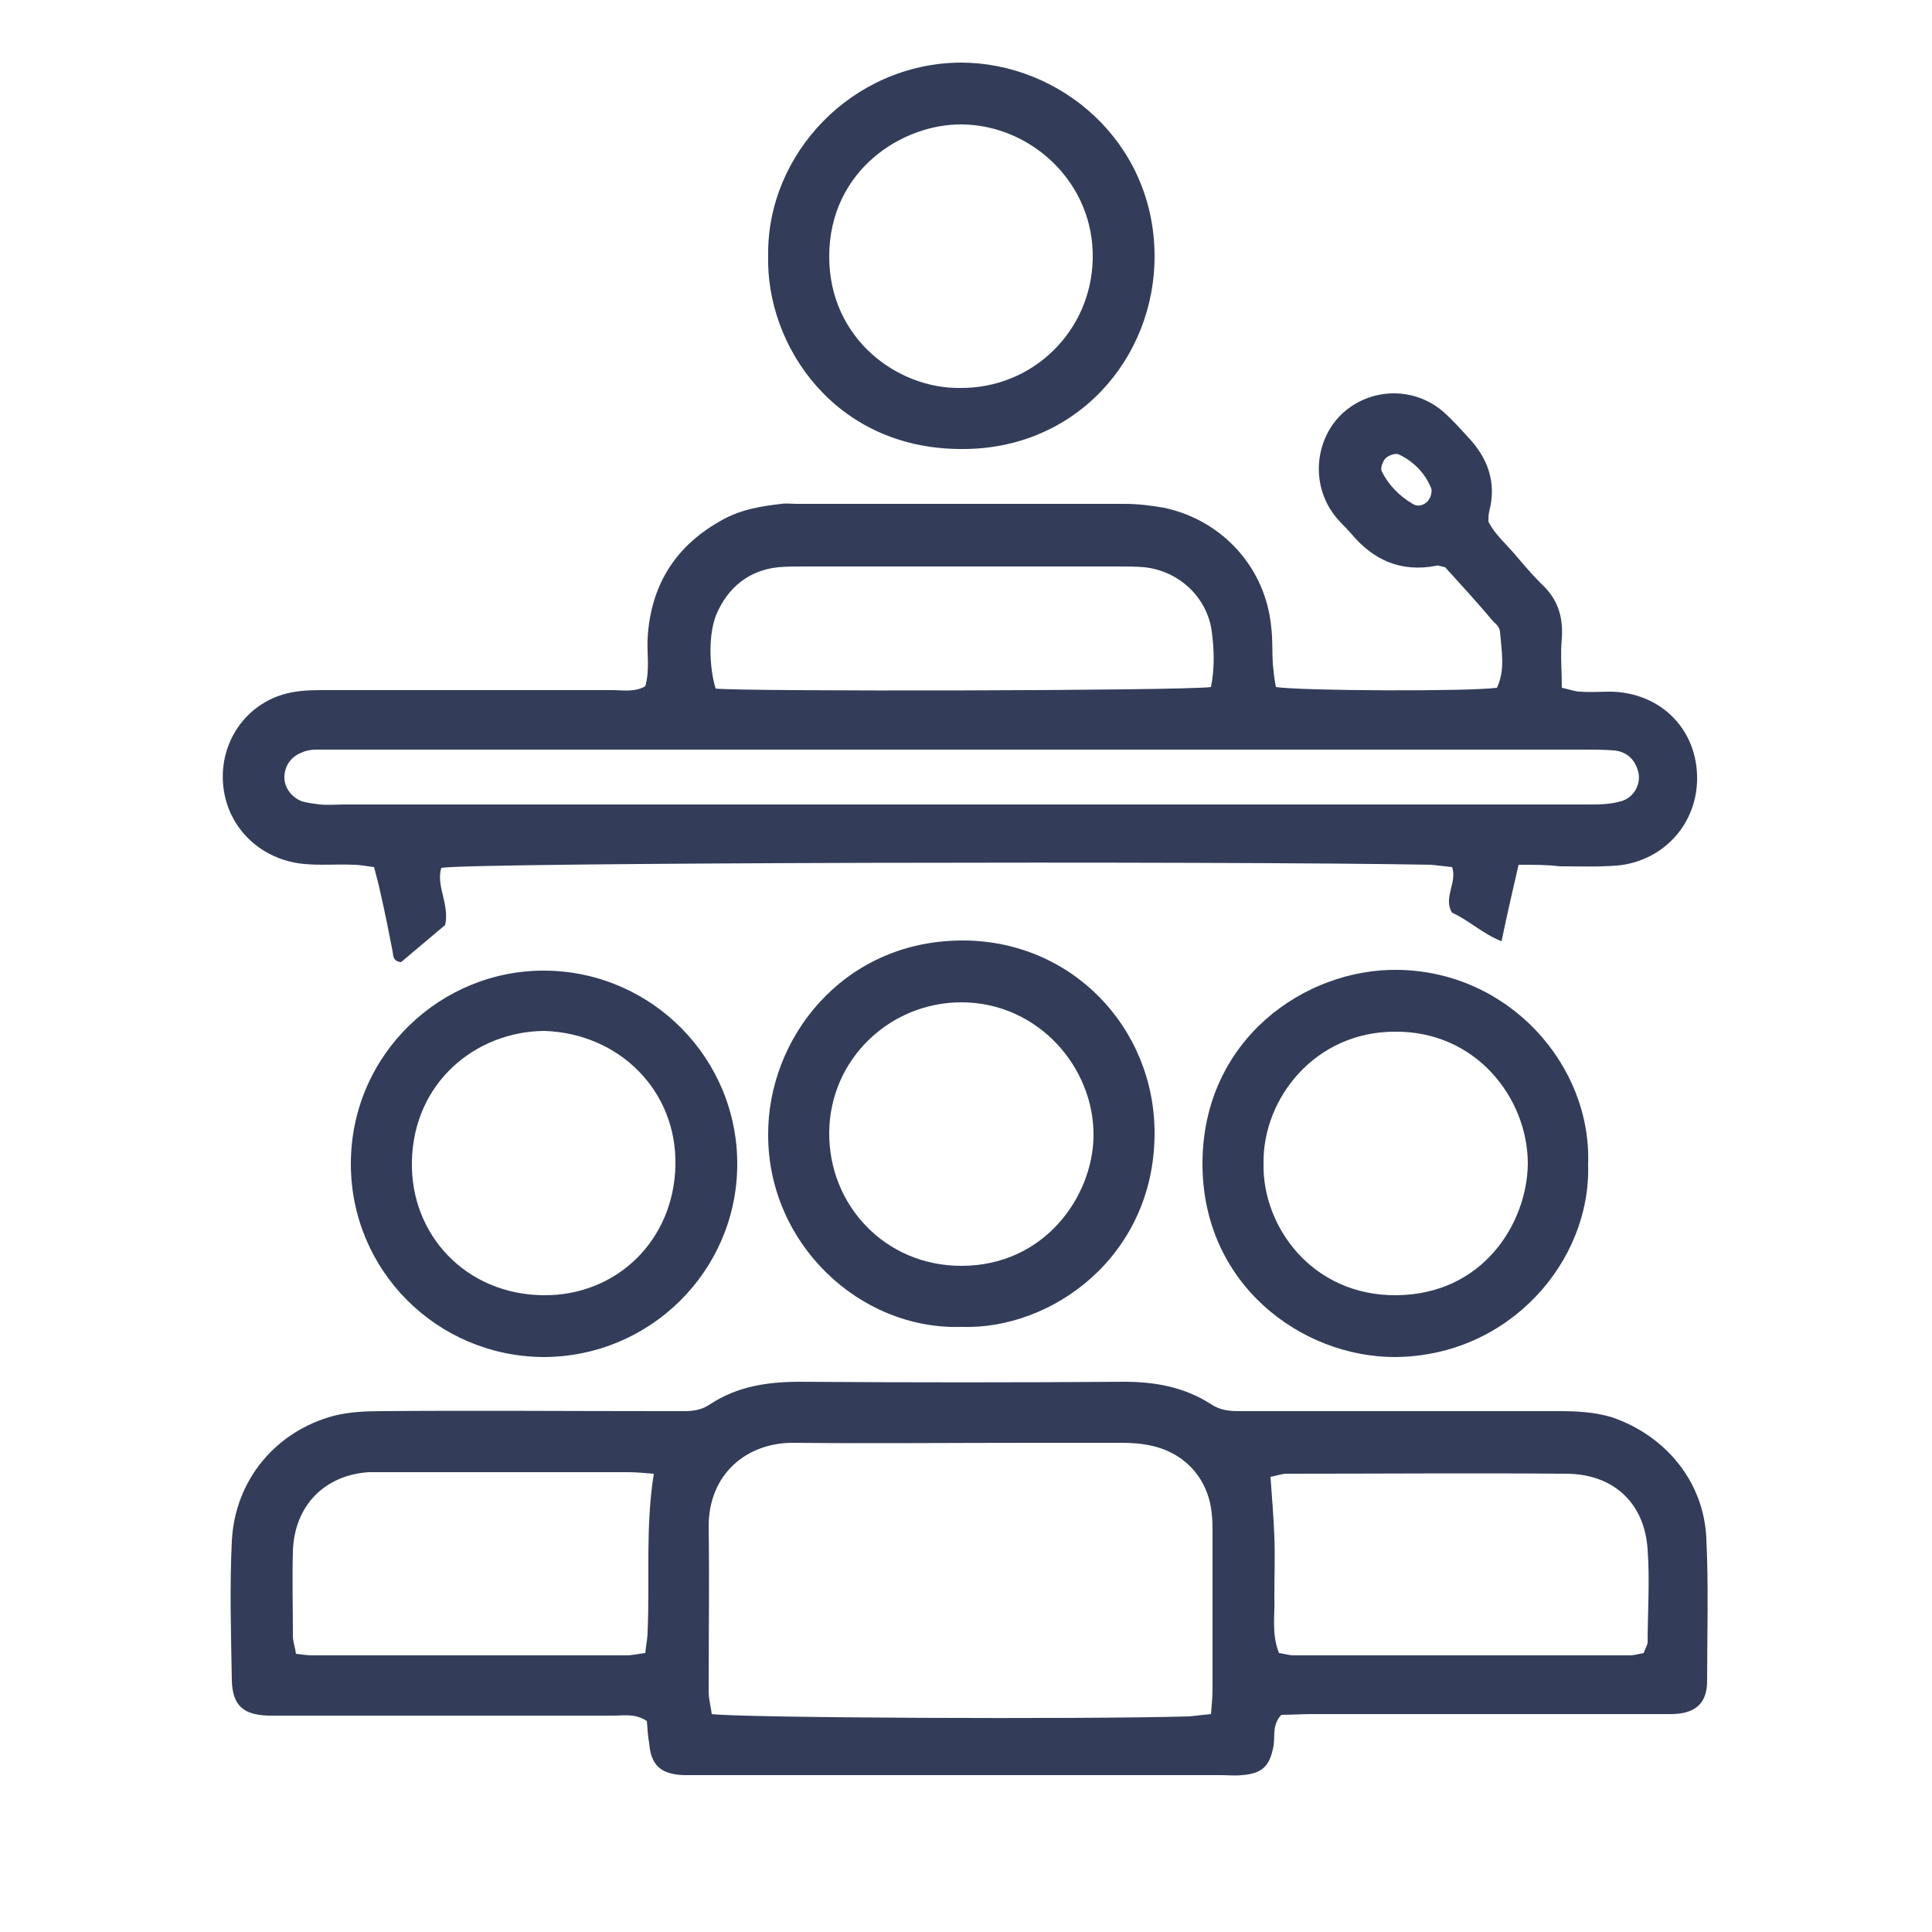
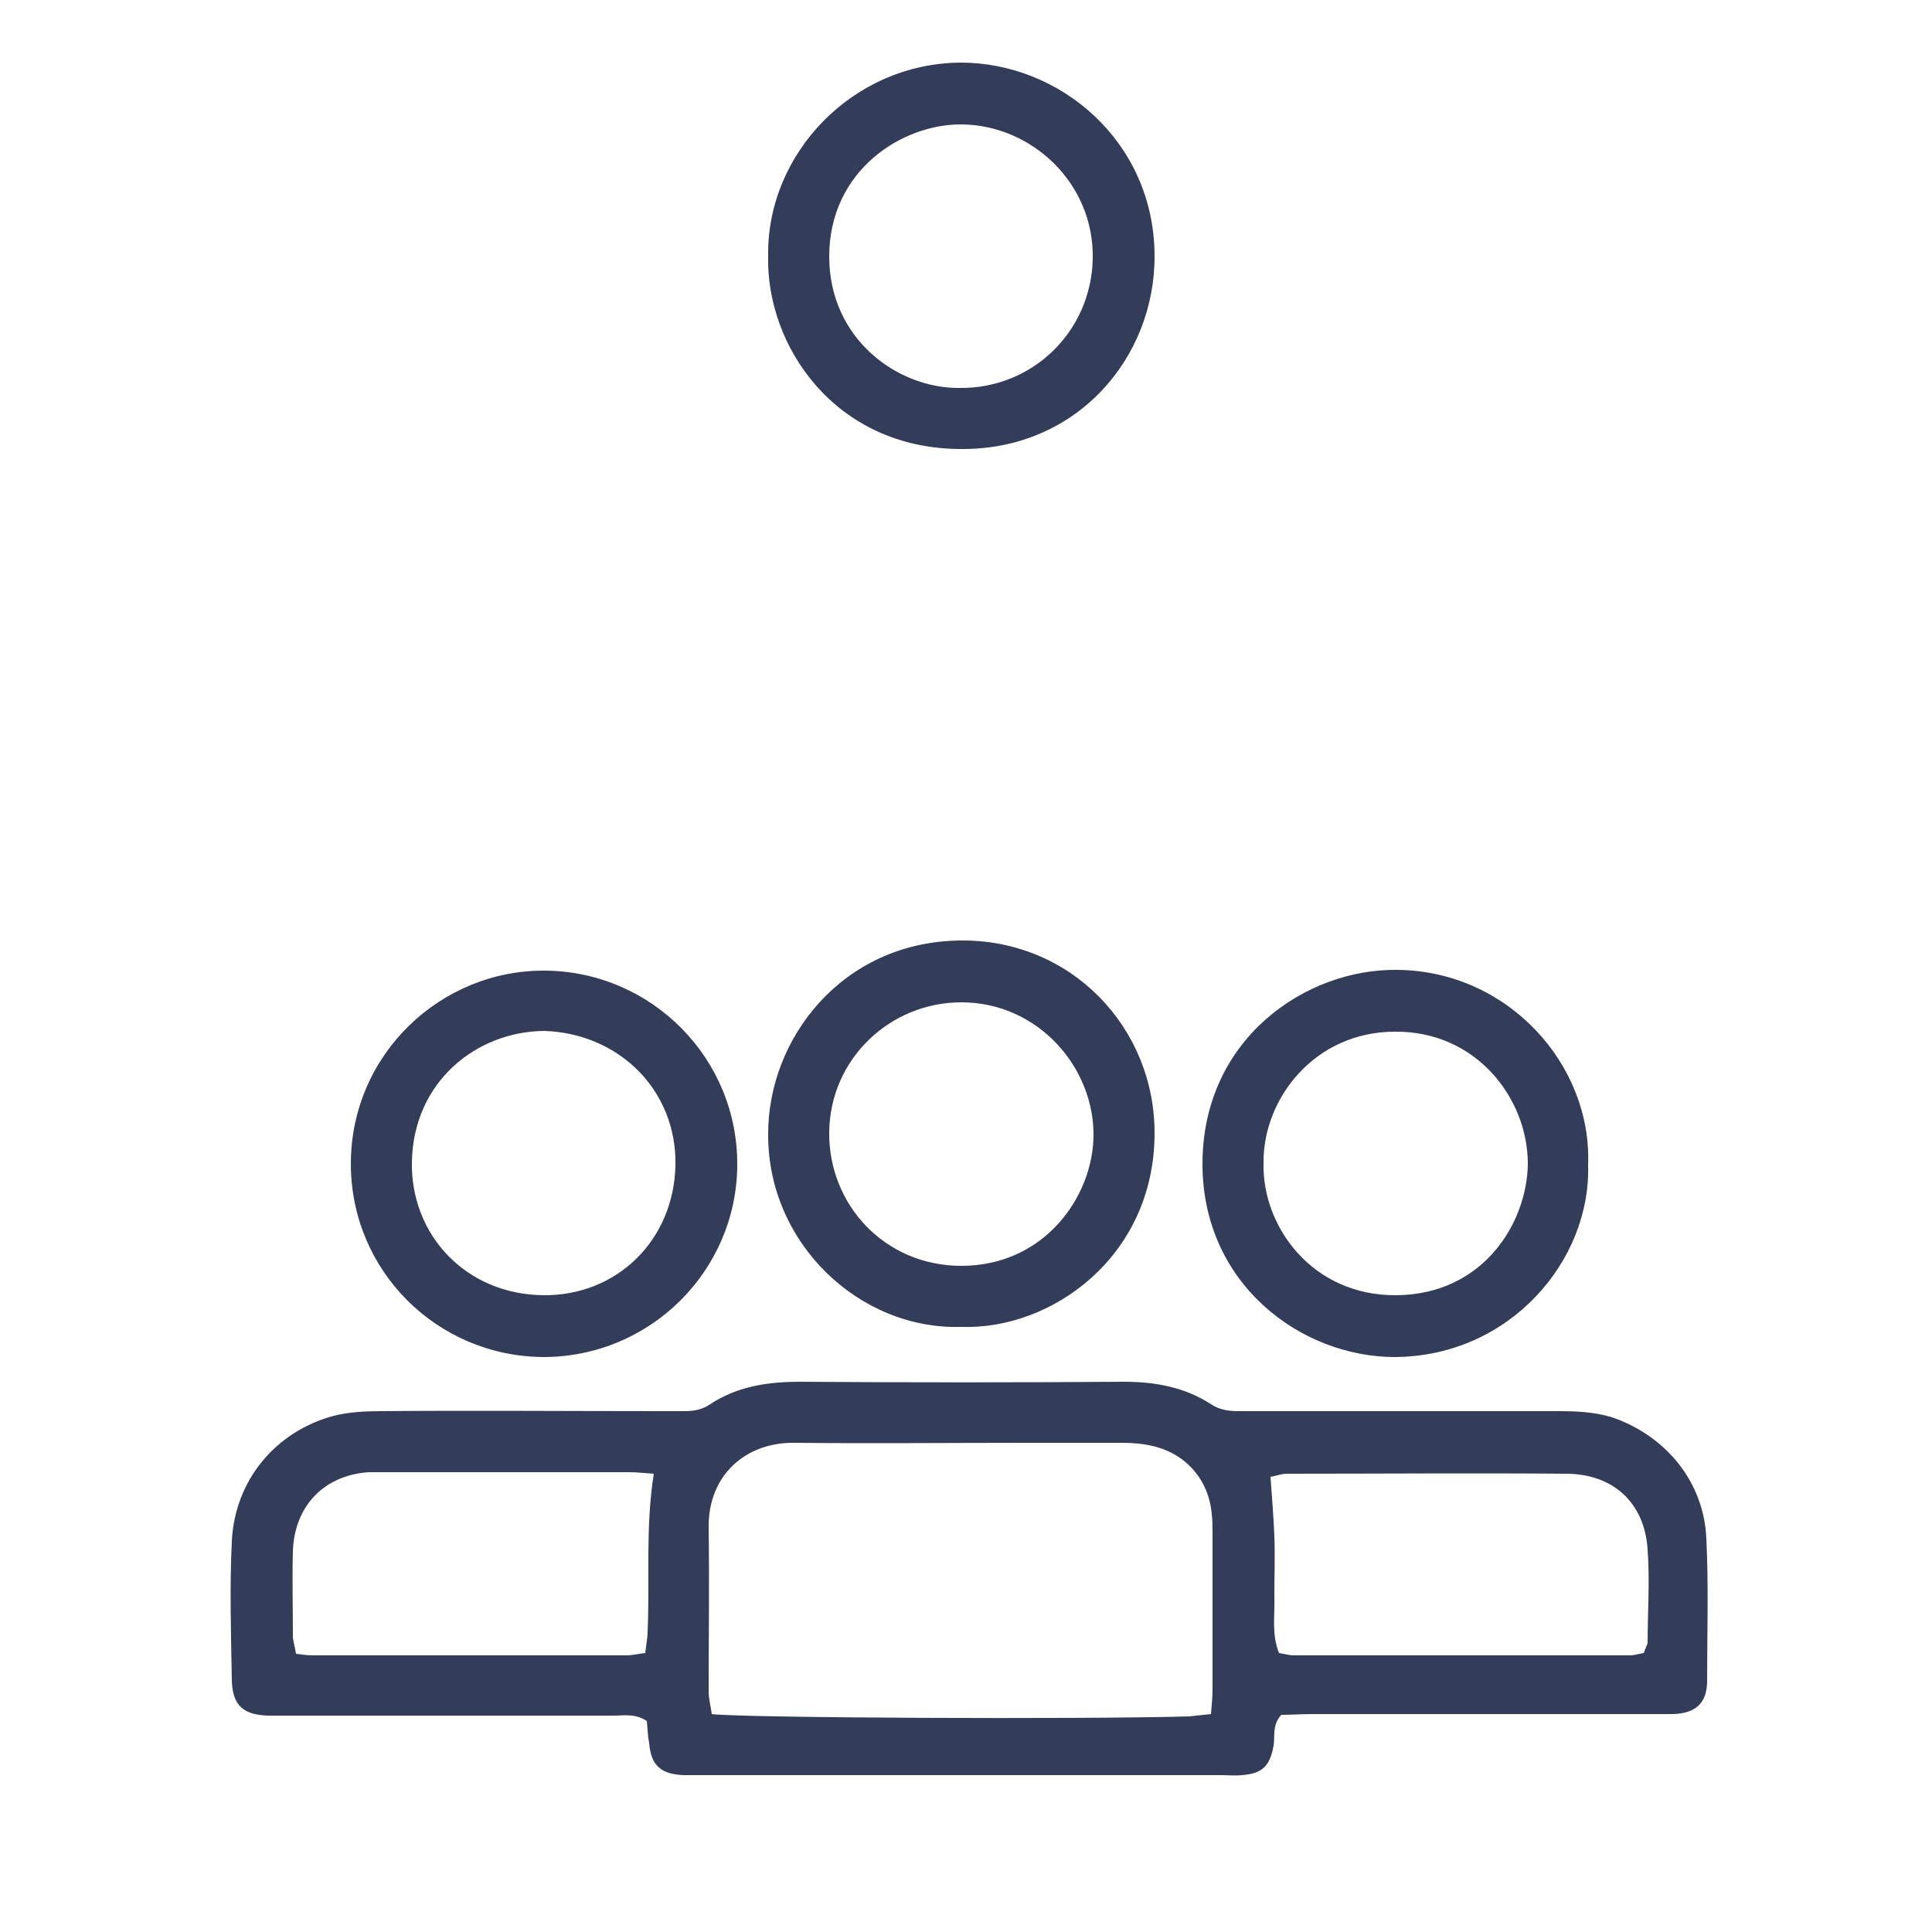
<svg xmlns="http://www.w3.org/2000/svg" version="1.1" id="Capa_1" x="0px" y="0px" viewBox="0 0 250 250" enable-background="new 0 0 250 250" xml:space="preserve">
  <g>
    <g>
-       <path fill="#333D59" d="M196.5,111.9c-0.8,3.5-1.5,6.5-2.2,9.9c-2.5-1-4.2-2.7-6.4-3.7c-1.2-1.9,0.7-3.9,0-5.9    c-0.9-0.1-1.8-0.2-2.7-0.3c-26.6-0.5-123.8-0.3-128.1,0.4c-0.7,2.4,1.1,4.7,0.5,7.4c-1.8,1.5-3.8,3.2-5.7,4.8    c-1.1-0.1-1-0.9-1.1-1.4c-0.5-2.6-1-5.1-1.6-7.7c-0.2-1-0.5-2-0.8-3.2c-0.9-0.1-1.8-0.3-2.7-0.3c-2.1-0.1-4.2,0.1-6.3-0.1    c-5.6-0.5-9.9-4.6-10.5-10c-0.6-5.3,2.5-10.3,7.6-11.9c1.6-0.5,3.3-0.6,5-0.6c12.6,0,25.1,0,37.7,0c1.4,0,2.9,0.3,4.3-0.5    c0.6-2.1,0.2-4.2,0.3-6.2c0.4-7,3.7-12.1,9.8-15.4c2.4-1.3,4.9-1.7,7.5-2c0.6-0.1,1.3,0,2,0c14.1,0,28.3,0,42.4,0    c1.7,0,3.4,0.2,5.1,0.5c7.6,1.6,13.2,7.8,13.9,15.5c0.2,1.6,0.1,3.1,0.2,4.7c0.1,1,0.2,2,0.4,3c3.2,0.5,24.7,0.6,28.6,0.1    c1.1-2.3,0.6-4.8,0.4-7.2c0-0.5-0.4-1-0.8-1.3c-2.1-2.5-4.3-4.9-6.3-7.1c-0.6-0.1-0.9-0.3-1.1-0.2c-4.6,0.9-8.2-0.7-11.1-4.2    c-0.7-0.8-1.5-1.5-2.1-2.3c-3.1-4-2.6-9.8,1-13.2c3.7-3.4,9.4-3.5,13.2-0.1c1.1,1,2,2,3,3.1c2.6,2.7,3.8,5.9,2.8,9.7    c-0.1,0.4-0.1,0.8-0.1,1.3c0.8,1.6,2.2,2.8,3.4,4.2c1.1,1.3,2.2,2.6,3.4,3.8c2.1,1.9,2.9,4.2,2.7,7.1c-0.2,2.1,0,4.1,0,6.4    c1,0.2,1.7,0.5,2.4,0.5c1.3,0.1,2.6,0,3.9,0c6.3,0.1,11,4.6,11.2,10.8c0.2,6.1-4.2,11.1-10.3,11.7c-2.5,0.2-5,0.1-7.5,0.1    C200.3,111.9,198.6,111.9,196.5,111.9z M124.2,104.1c12,0,24.1,0,36.1,0c15,0,30.1,0,45.1,0c1.4,0,2.9,0,4.3-0.4    c1.9-0.5,2.9-2.6,2.1-4.4c-0.5-1.3-1.6-2.1-3-2.2c-1.3-0.1-2.6-0.1-3.9-0.1C151.2,97,97.6,97,44,97c-1,0-2.1,0-3.1,0    c-0.6,0-1.3,0.1-1.9,0.4c-1.3,0.5-2.1,1.6-2.2,3c-0.1,1.4,0.9,2.8,2.3,3.3c0.7,0.2,1.5,0.3,2.3,0.4c1,0.1,2.1,0,3.1,0    C71.1,104.1,97.6,104.1,124.2,104.1z M156.7,88.9c0.5-2.5,0.4-4.9,0.1-7.2c-0.6-4.4-4.2-7.8-8.7-8.3c-1.2-0.1-2.3-0.1-3.5-0.1    c-13.5,0-26.9,0-40.4,0c-1.2,0-2.4,0-3.5,0.1c-3.8,0.4-6.5,2.6-8,6.1c-1,2.4-1,6.6-0.1,9.6C96.1,89.5,153.2,89.4,156.7,88.9z     M185.2,63.9c0-0.1,0.1-0.4,0-0.7c-0.8-2-2.3-3.5-4.2-4.4c-0.4-0.2-1.3,0.1-1.7,0.5c-0.4,0.4-0.7,1.3-0.5,1.7    c0.9,1.8,2.3,3.2,4,4.2C183.7,65.8,185,65.1,185.2,63.9z" />
      <path fill="#333D59" d="M83.7,222.7c-1.5-1-2.9-0.7-4.3-0.7c-11.9,0-23.8,0-35.7,0c-3,0-6,0-9,0c-3.2-0.1-4.6-1.3-4.7-4.5    c-0.1-6-0.3-12,0-18.1c0.4-7.9,5.7-14.2,13.2-16.2c2-0.5,4.1-0.6,6.2-0.6c12-0.1,24.1,0,36.1,0c1,0,2.1,0,3.1,0    c1.2,0,2.3-0.2,3.3-0.9c3.5-2.3,7.4-2.9,11.6-2.9c14,0.1,28,0.1,42,0c4,0,7.8,0.7,11.2,2.9c1.2,0.8,2.4,0.9,3.7,0.9    c4.4,0,8.9,0,13.3,0c9.3,0,18.6,0,27.9,0c2.4,0,4.7,0.1,7,0.8c7,2.4,11.9,8.4,12.2,15.7c0.3,6.1,0.1,12.3,0.1,18.4    c0,2.9-1.5,4.2-4.4,4.3c-1,0-2.1,0-3.1,0c-14.5,0-29,0-43.6,0c-1.4,0-2.8,0.1-4,0.1c-1.2,1.3-0.8,2.7-1,4    c-0.5,2.7-1.5,3.6-4.1,3.8c-0.9,0.1-1.8,0-2.7,0c-22.4,0-44.7,0-67.1,0c-0.8,0-1.6,0-2.4,0c-3-0.1-4.3-1.3-4.5-4.2    C83.8,224.6,83.8,223.6,83.7,222.7z M156.7,221.8c0.1-1.3,0.2-2.2,0.2-3.1c0-6.8,0-13.6,0-20.4c0-0.8,0-1.6-0.1-2.4    c-0.4-4.4-3.3-7.8-7.7-8.8c-1.3-0.3-2.6-0.4-3.9-0.4c-4.1,0-8.1,0-12.2,0c-10.1,0-20.1,0.1-30.2,0c-6.2-0.1-11.2,4.1-11.1,11    c0.1,7.1,0,14.1,0,21.2c0,1,0.3,2,0.4,2.9c3.9,0.5,47.8,0.7,61.8,0.3C154.9,222,155.6,221.9,156.7,221.8z M165.5,213.9    c0.7,0.1,1.3,0.3,1.9,0.3c14.5,0,29,0,43.5,0c0.6,0,1.2-0.2,1.8-0.3c0.2-0.6,0.4-0.9,0.5-1.3c0-4,0.3-8.1,0-12.1    c-0.4-6.1-4.5-9.8-10.6-9.8c-12-0.1-24,0-36.1,0c-0.7,0-1.4,0.3-2.1,0.4c0.2,2.7,0.4,5.2,0.5,7.7c0.1,2.6,0,5.2,0,7.8    C165,208.9,164.5,211.4,165.5,213.9z M84.6,190.7c-1.4-0.1-2.3-0.2-3.2-0.2c-10.7,0-21.4,0-32.1,0c-0.5,0-1,0-1.6,0    c-5.8,0.4-9.6,4.4-9.8,10.2c-0.1,3.7,0,7.3,0,11c0,0.7,0.3,1.5,0.4,2.3c0.8,0.1,1.5,0.2,2.1,0.2c13.6,0,27.2,0,40.7,0    c0.7,0,1.5-0.2,2.4-0.3c0.1-1.1,0.3-1.9,0.3-2.8C84.1,204.4,83.5,197.7,84.6,190.7z" />
      <path fill="#333D59" d="M124.4,171.7c-13.2,0.4-25-10.8-25-24.8c-0.1-12.4,9.5-25,24.8-25.2c14.4-0.2,25.3,11.3,25.2,25.1    C149.3,162.6,136.1,172.1,124.4,171.7z M124.4,129.7c-9.2,0-17,7.3-17.1,16.8c-0.1,9.4,7.2,17.3,17.1,17.3    c10.7,0,17-8.9,17.1-16.8C141.6,138.1,134.3,129.7,124.4,129.7z" />
      <path fill="#333D59" d="M205.5,150.7c0.4,12.4-10.1,24.8-25,24.9c-12.1,0-24.9-9.4-24.9-25c0-16.1,13.3-25.3,25.3-25.1    C195.3,125.7,206,137.9,205.5,150.7z M163.5,150.5c-0.2,8.2,6.3,17.2,17.2,17.1c11.2-0.1,16.9-9.3,17-17c0-8.5-6.7-17.2-17.2-17.1    C170.1,133.5,163.4,142.2,163.5,150.5z" />
      <path fill="#333D59" d="M70.3,175.6c-13.8-0.1-24.9-11.2-24.9-25c0-14.2,11.7-25.2,25.3-25c13.7,0.2,24.8,11.4,24.7,25.2    C95.3,164.5,84.1,175.6,70.3,175.6z M70.4,133.4c-8.9,0.1-16.9,6.7-17.1,16.9c-0.2,9.5,7,17.2,17,17.3c9.5,0.1,16.9-7.1,17.1-16.8    C87.6,141.1,80.1,133.7,70.4,133.4z" />
      <path fill="#333D59" d="M99.4,33.1c-0.2-13.2,10.9-24.9,24.9-25c12.9,0,25,10.2,25.1,24.9c0.1,13.3-10.1,25.3-25.2,25.1    C108,58,99.1,44.7,99.4,33.1z M124.2,50.2c9.4,0.1,17-7.3,17.2-16.7c0.2-9.9-8-17.3-16.9-17.4c-7.7-0.1-17.2,5.9-17.2,17.1    C107.3,43.9,116.2,50.3,124.2,50.2z" />
    </g>
  </g>
</svg>